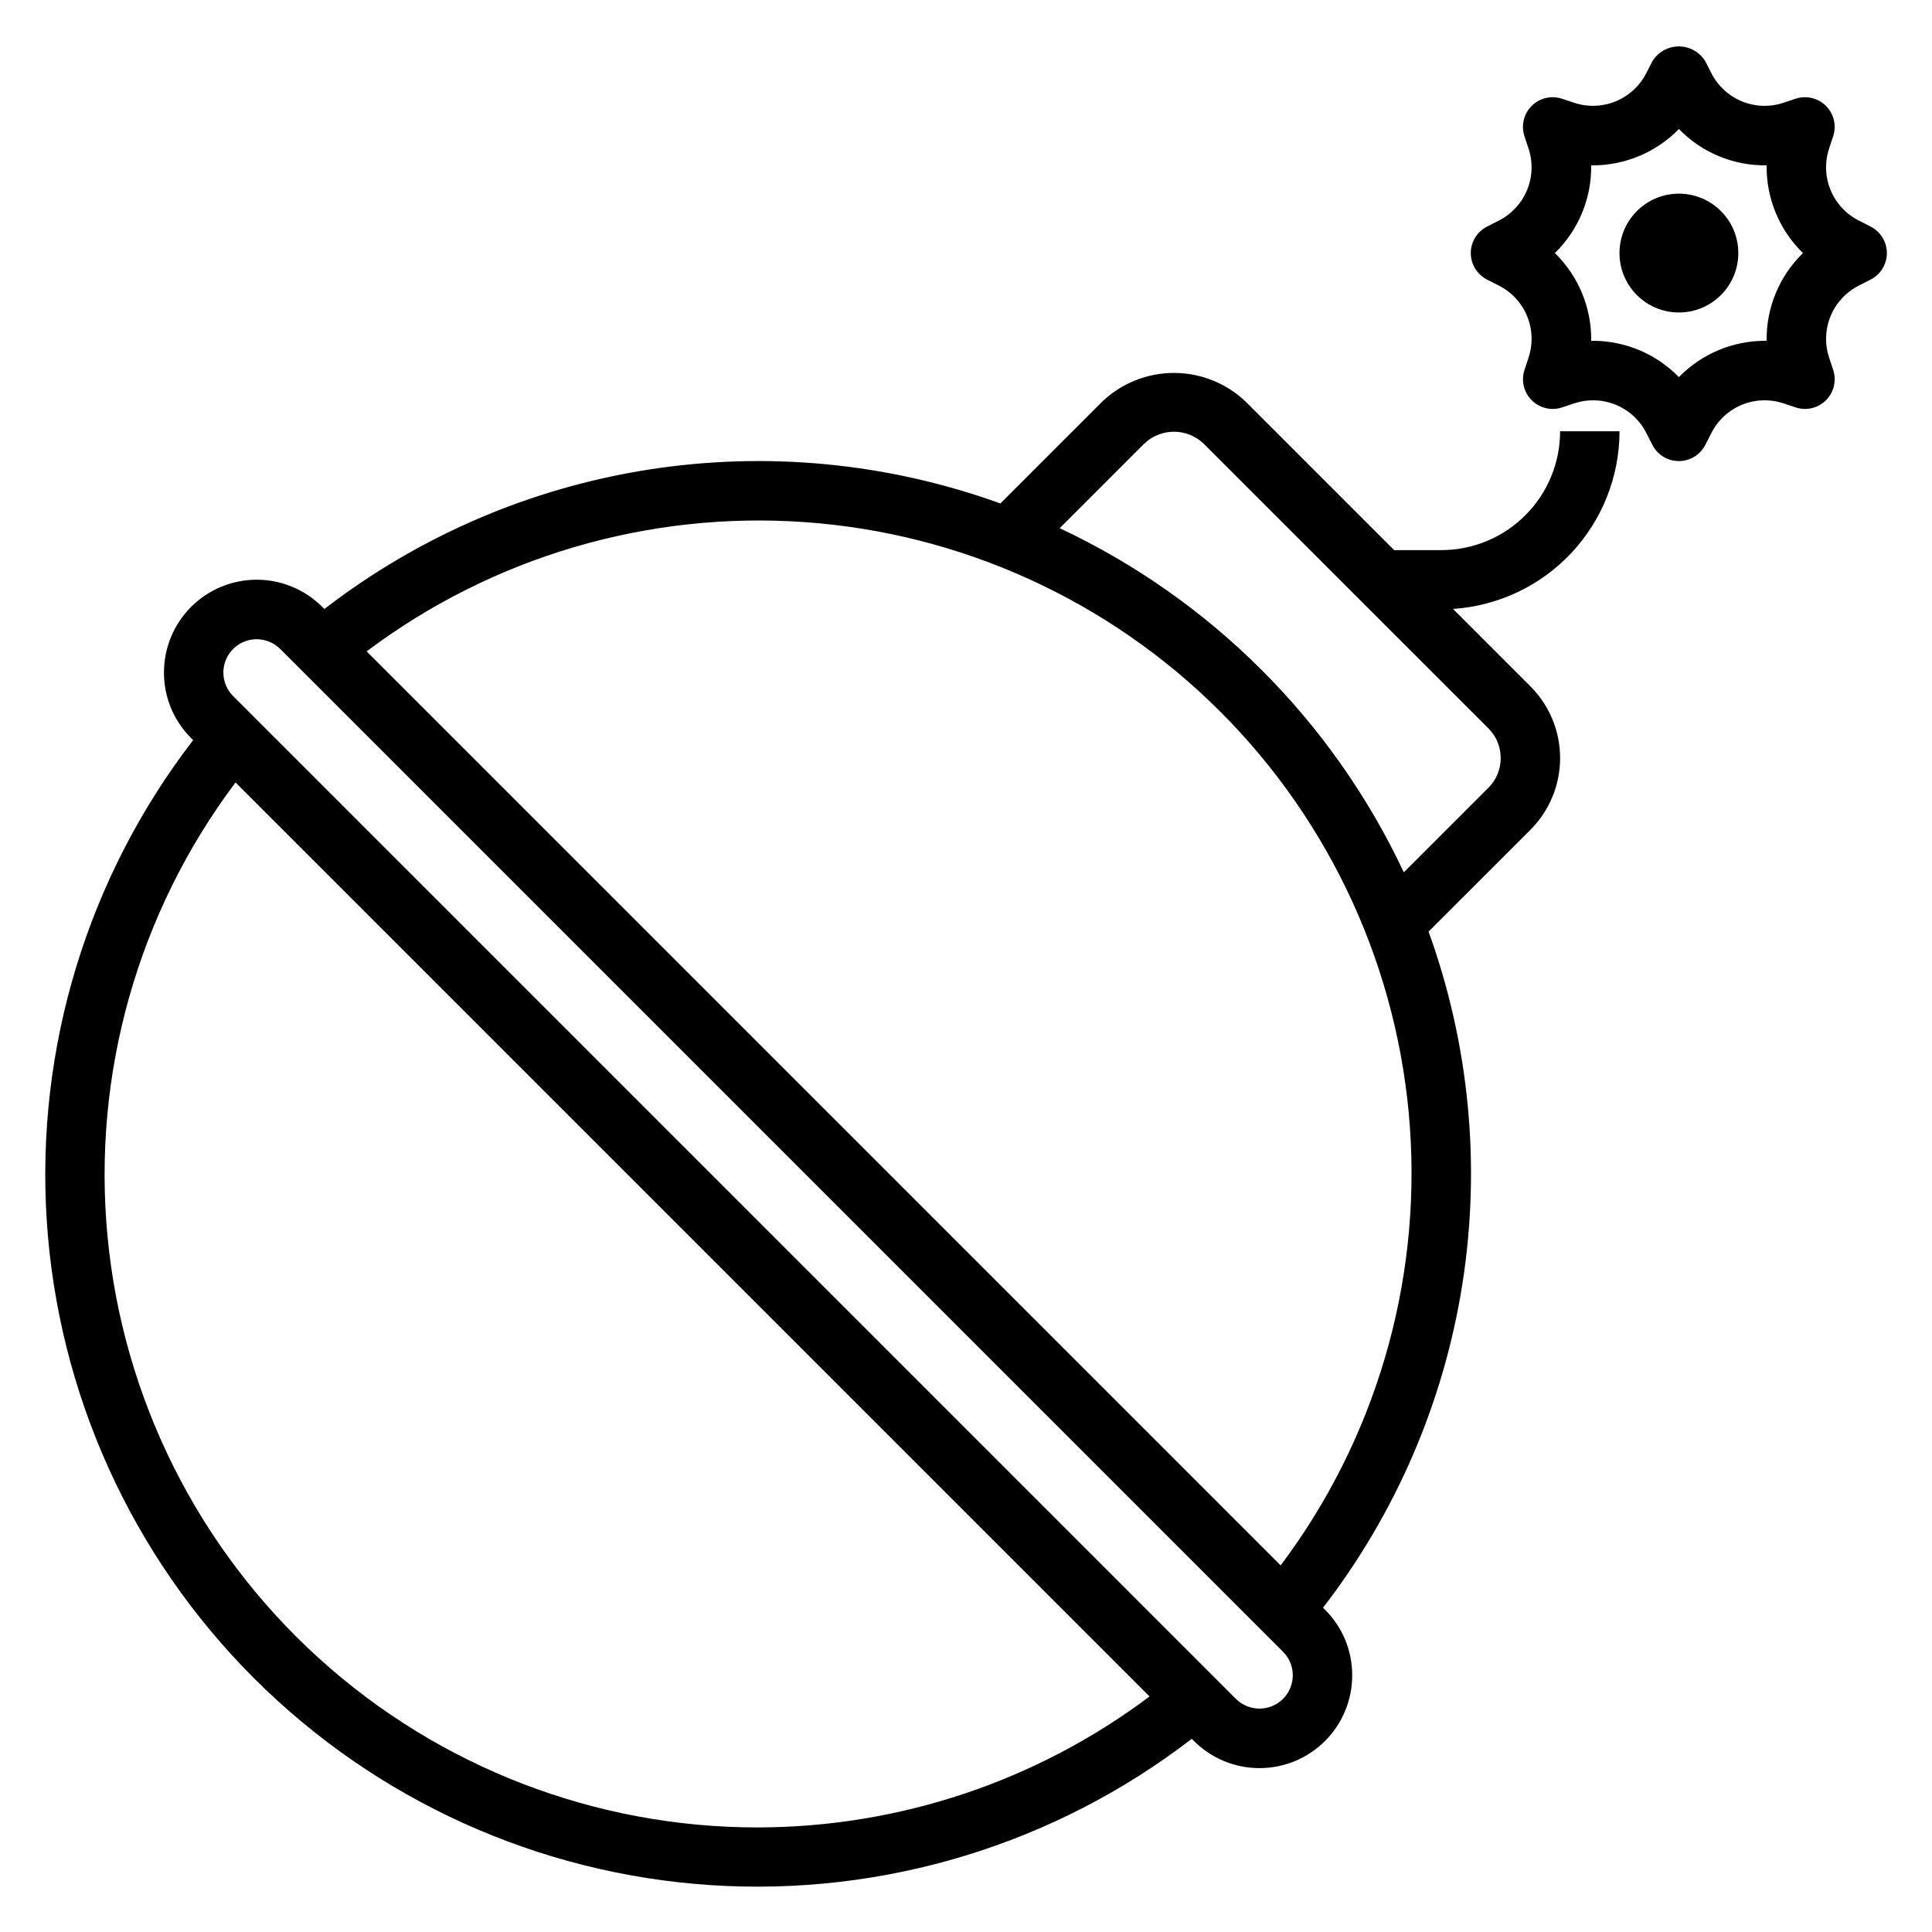
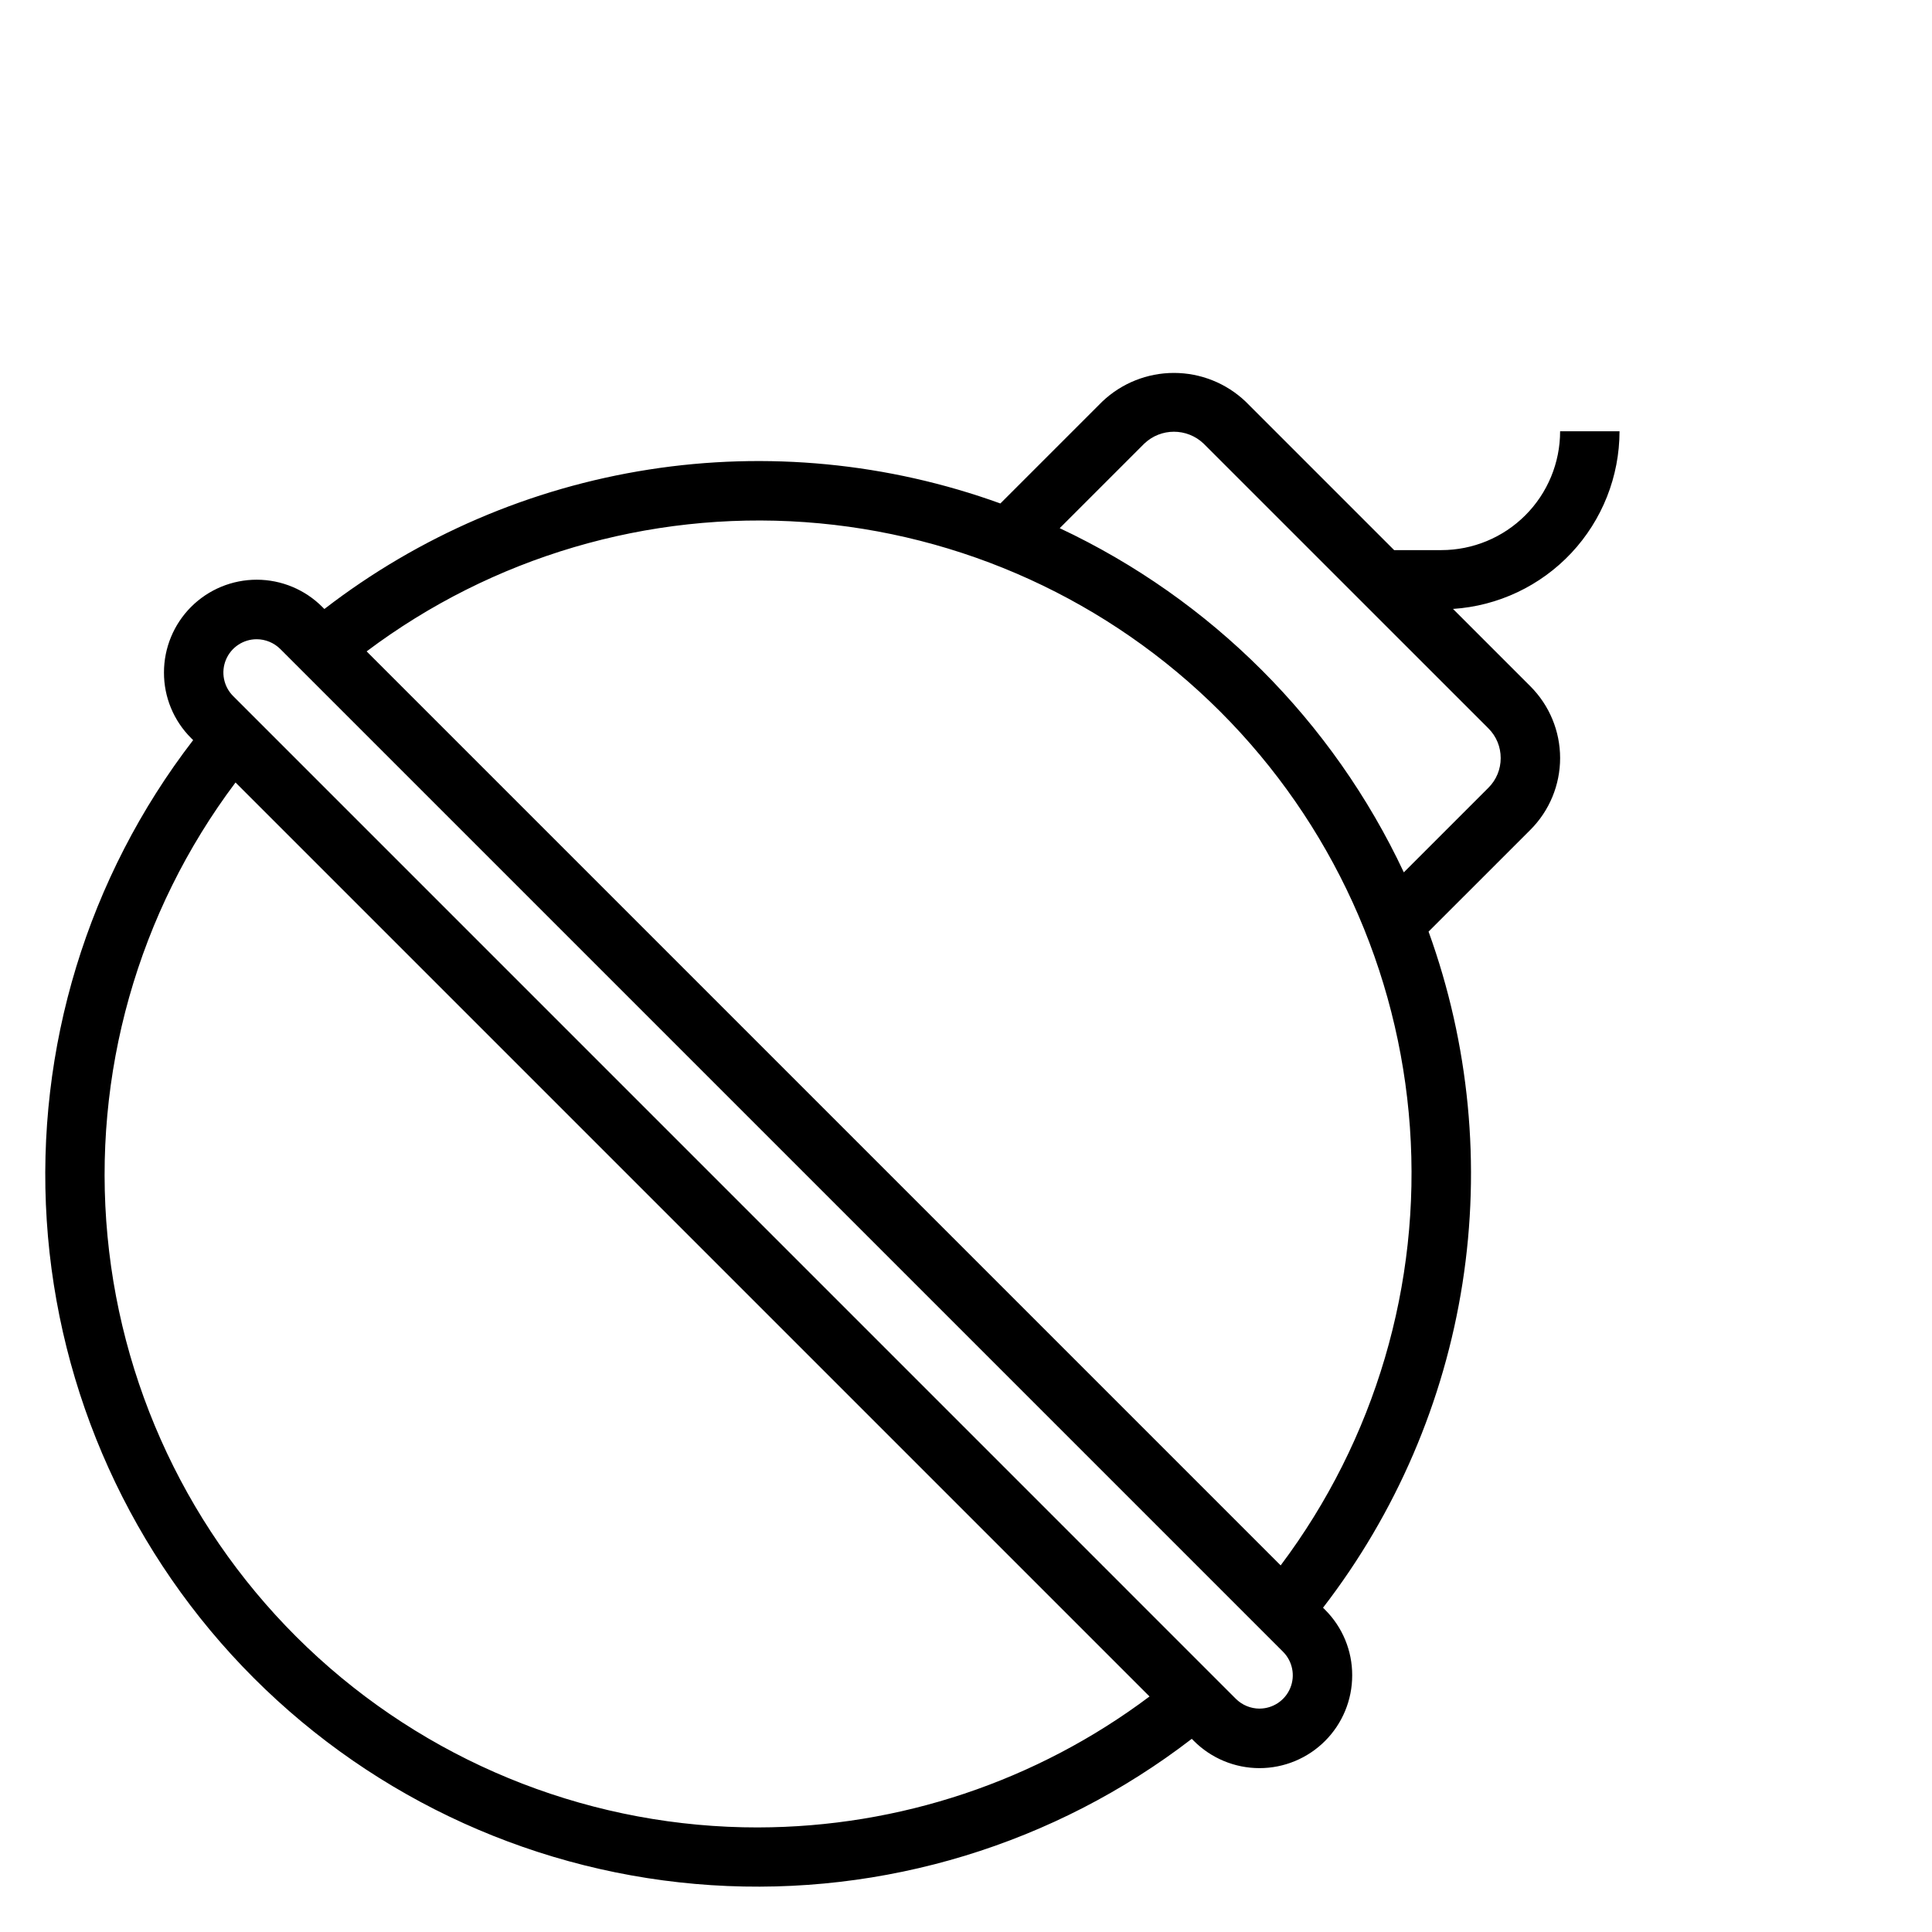
<svg xmlns="http://www.w3.org/2000/svg" fill="#000000" width="800px" height="800px" version="1.1" viewBox="144 144 512 512">
  <g>
-     <path d="m639.68 204.02-3.078-1.574c-3.379-1.711-6.031-4.574-7.477-8.074s-1.586-7.402-0.398-11l1.078-3.266c0.938-2.828 0.199-5.941-1.91-8.043-2.106-2.106-5.223-2.84-8.047-1.898l-3.258 1.086c-3.594 1.184-7.496 1.043-10.992-0.402-3.5-1.445-6.363-4.094-8.074-7.469l-1.574-3.078c-1.48-2.484-4.156-4.004-7.047-4.004-2.887 0-5.566 1.52-7.043 4.004l-1.574 3.078c-1.715 3.371-4.582 6.019-8.078 7.465-3.496 1.441-7.394 1.586-10.988 0.406l-3.258-1.086h-0.004c-2.824-0.941-5.938-0.207-8.047 1.898-2.106 2.102-2.844 5.215-1.91 8.043l1.086 3.281c1.184 3.594 1.043 7.492-0.402 10.988-1.445 3.5-4.094 6.359-7.469 8.07l-3.078 1.574c-2.672 1.332-4.359 4.062-4.359 7.047 0 2.984 1.688 5.715 4.359 7.047l3.078 1.574c3.379 1.707 6.031 4.574 7.477 8.074 1.441 3.5 1.582 7.402 0.395 11l-1.078 3.266c-0.934 2.824-0.195 5.934 1.91 8.039 2.106 2.102 5.215 2.84 8.039 1.902l3.273-1.086h0.004c3.594-1.188 7.492-1.047 10.988 0.398 3.5 1.445 6.363 4.098 8.07 7.473l1.574 3.078c1.332 2.672 4.059 4.359 7.043 4.359 2.988 0 5.715-1.688 7.047-4.359l1.574-3.078c1.707-3.375 4.574-6.027 8.07-7.473 3.5-1.445 7.402-1.586 10.996-0.398l3.266 1.086c2.824 0.938 5.938 0.199 8.039-1.902 2.106-2.106 2.844-5.215 1.91-8.039l-1.086-3.281v-0.004c-1.184-3.59-1.039-7.488 0.406-10.988 1.441-3.496 4.094-6.359 7.469-8.066l3.078-1.574c2.672-1.332 4.359-4.062 4.359-7.047 0-2.984-1.688-5.715-4.359-7.047zm-27.504 30.293h-0.477c-8.574 0.016-16.785 3.484-22.773 9.629-5.984-6.144-14.195-9.613-22.773-9.629h-0.473c0.117-8.742-3.363-17.145-9.625-23.246 6.262-6.102 9.742-14.504 9.625-23.246h0.465c8.582-0.016 16.793-3.484 22.781-9.629 6.09 6.277 14.504 9.758 23.246 9.621-0.113 8.742 3.367 17.152 9.629 23.254-6.266 6.098-9.746 14.504-9.629 23.246z" />
-     <path d="m604.67 211.07c0 8.695-7.051 15.742-15.746 15.742-8.695 0-15.742-7.047-15.742-15.742 0-8.695 7.047-15.746 15.742-15.746 8.695 0 15.746 7.051 15.746 15.746" />
    <path d="m525.95 289.79h-12.484l-39.359-39.359c-5.121-4.879-11.926-7.602-19.004-7.602-7.074 0-13.879 2.723-19 7.602l-26.992 26.992h-0.004c-29.801-10.781-61.844-13.875-93.156-8.984-31.316 4.887-60.891 17.598-85.988 36.953l-0.535-0.535c-4.606-4.621-10.859-7.223-17.383-7.227-6.527-0.004-12.785 2.586-17.398 7.199-4.613 4.617-7.199 10.879-7.191 17.402-0.02 6.519 2.574 12.777 7.195 17.375l0.535 0.535c-27.965 36.316-41.754 81.57-38.797 127.31 2.961 45.742 22.465 88.84 54.875 121.25 32.406 32.414 75.508 51.922 121.25 54.887 45.742 2.965 90.996-10.82 127.32-38.781l0.535 0.535c4.606 4.625 10.863 7.223 17.387 7.231 6.527 0.004 12.785-2.586 17.398-7.203 4.613-4.613 7.199-10.875 7.191-17.402 0.02-6.519-2.574-12.773-7.195-17.371l-0.535-0.535c19.359-25.102 32.074-54.68 36.965-86 4.887-31.32 1.793-63.367-8.996-93.176l26.992-26.984c5.039-5.043 7.871-11.879 7.871-19.008 0-7.129-2.832-13.965-7.871-19.008l-20.516-20.516c11.957-0.785 23.164-6.086 31.359-14.824 8.191-8.742 12.758-20.27 12.773-32.25h-15.746c0 8.352-3.316 16.363-9.223 22.266-5.902 5.906-13.914 9.223-22.266 9.223zm-181.05 338.5c-43.094 0.043-84.652-15.992-116.54-44.977-31.891-28.984-51.812-68.824-55.871-111.73-4.062-42.898 8.039-85.77 33.926-120.22l242.22 242.22c-29.926 22.465-66.32 34.641-103.74 34.703zm132.87-31.488c-2.34-0.012-4.582-0.938-6.242-2.582l-265.74-265.75c-2.527-2.523-3.285-6.32-1.918-9.621 1.367-3.297 4.59-5.449 8.16-5.445 2.34 0.008 4.578 0.938 6.242 2.582l265.74 265.74c2.527 2.527 3.281 6.324 1.918 9.621-1.367 3.301-4.59 5.449-8.16 5.449zm5.613-37.957-242.22-242.22v-0.004c33.312-25.027 74.539-37.191 116.11-34.254 41.562 2.938 80.668 20.777 110.13 50.238 29.461 29.465 47.301 68.57 50.238 110.14 2.938 41.562-9.227 82.789-34.254 116.1zm58.316-213.95c0.012 2.953-1.16 5.789-3.258 7.871l-22.414 22.414c-18.836-40.105-51.094-72.367-91.195-91.207l22.402-22.402c4.402-4.211 11.34-4.211 15.746 0l75.461 75.453c2.098 2.078 3.269 4.918 3.258 7.871z" />
  </g>
</svg>